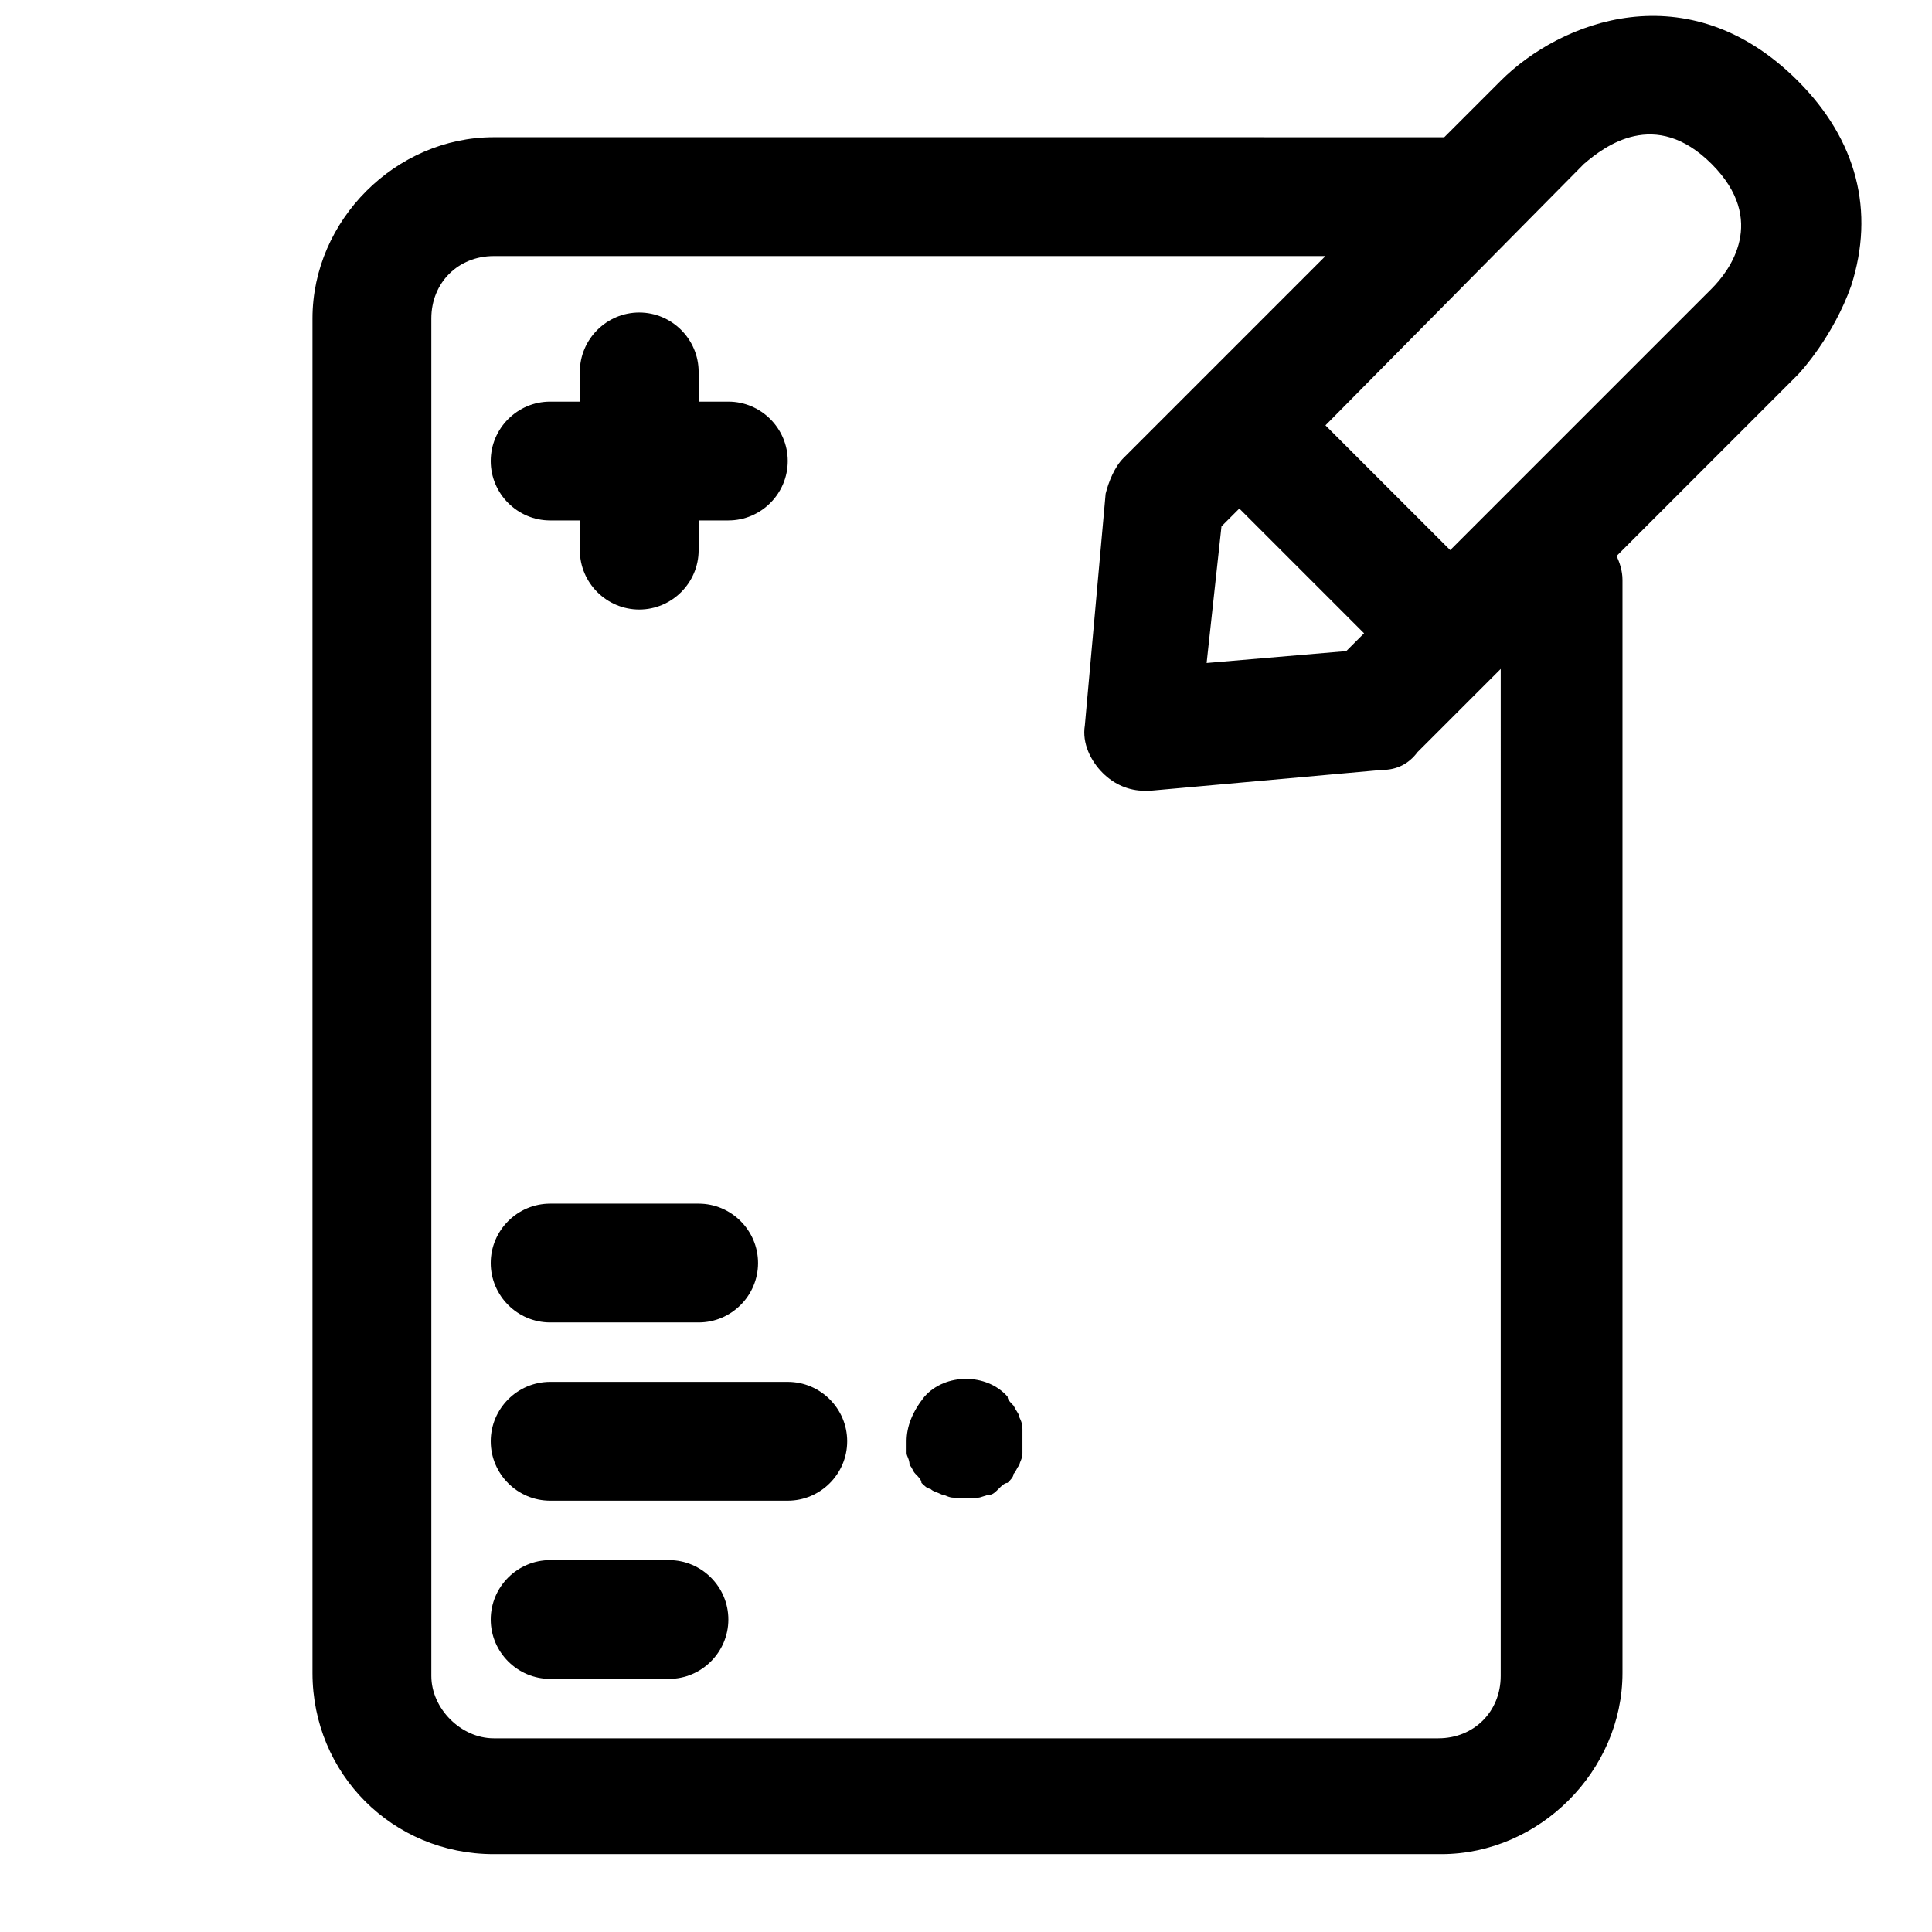
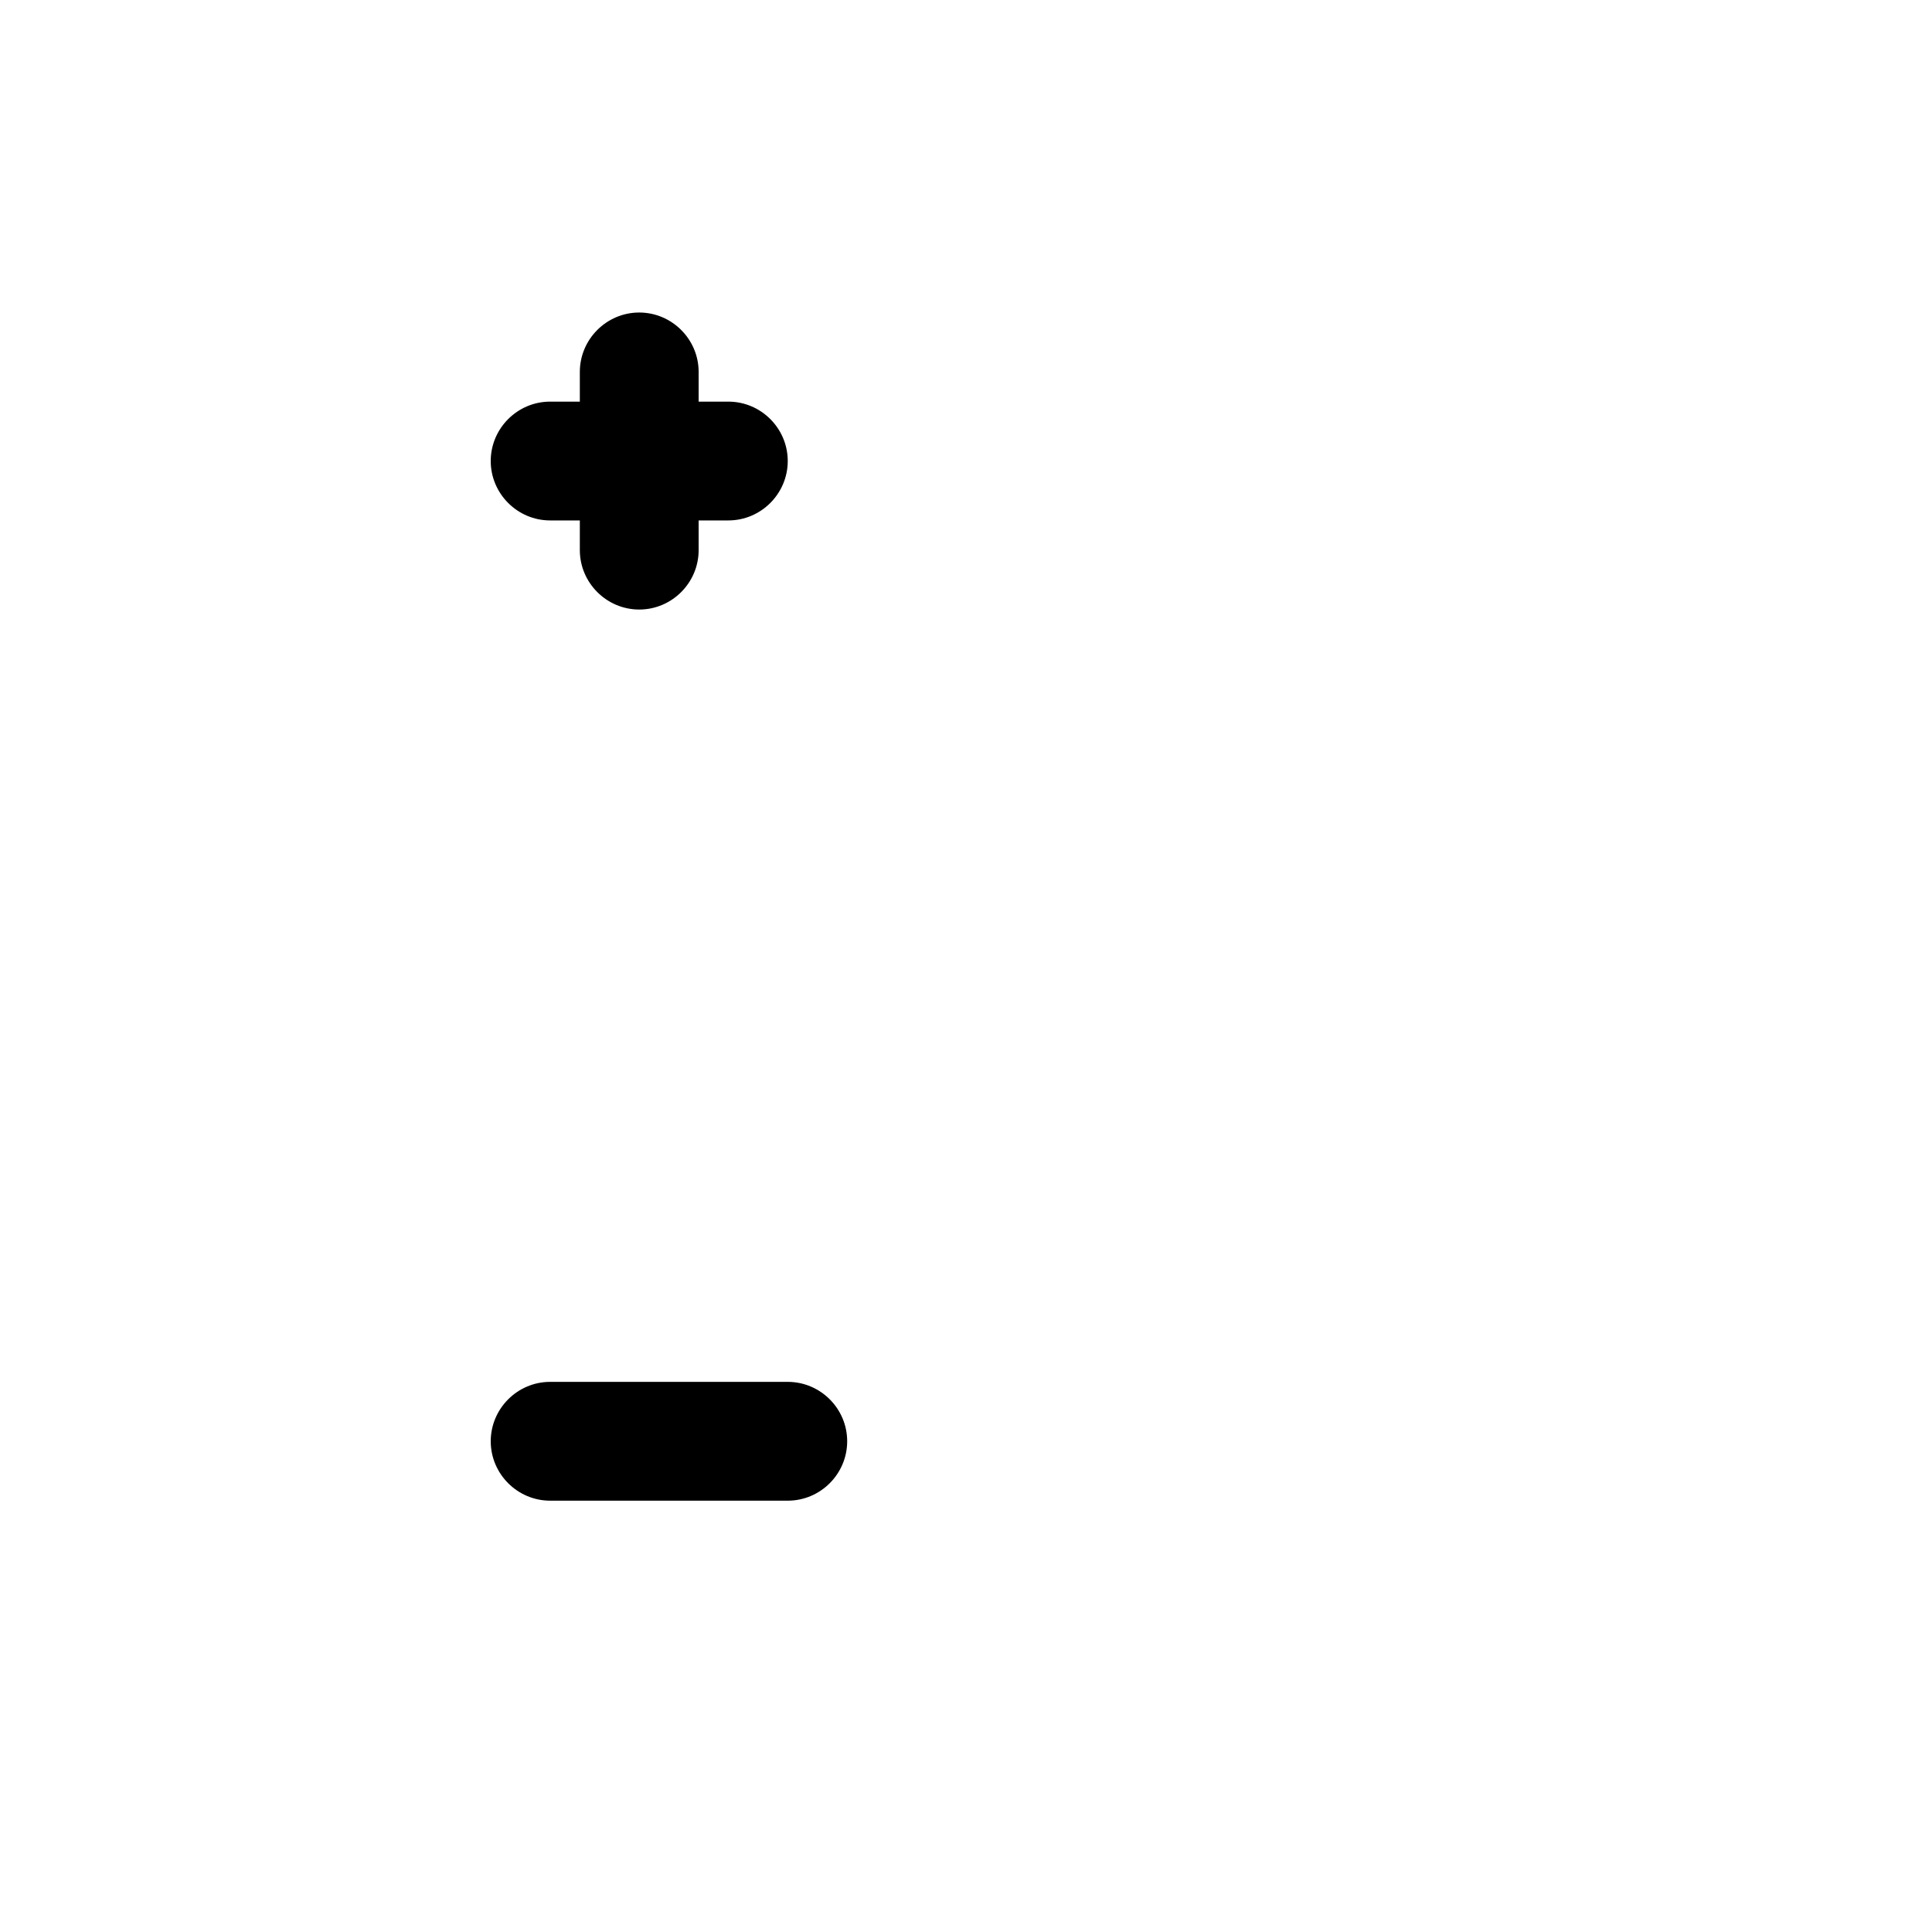
<svg xmlns="http://www.w3.org/2000/svg" width="800px" height="800px" version="1.1" viewBox="144 144 512 512">
  <defs>
    <clipPath id="a">
-       <path d="m226 148.09h412v487.91h-412z" />
-     </clipPath>
+       </clipPath>
  </defs>
  <path d="m289.79 281.92h7.871v7.871c0 8.66 7.086 15.742 15.742 15.742 8.66 0 15.742-7.086 15.742-15.742v-7.871h7.871c8.66 0 15.742-7.086 15.742-15.742 0-8.66-7.086-15.742-15.742-15.742h-7.871v-7.871c0-8.66-7.086-15.742-15.742-15.742-8.66 0-15.742 7.086-15.742 15.742v7.871h-7.871c-8.66 0-15.742 7.086-15.742 15.742s7.086 15.742 15.742 15.742z" />
  <g clip-path="url(#a)">
-     <path d="m541.7 165.41-14.957 14.957h-0.789l-251.12-0.004c-25.977 0-48.02 22.043-48.02 48.02v358.96c0 26.766 21.254 48.02 48.02 48.02h251.12c25.977 0 48.02-22.043 48.02-48.02v-289.69c0-2.363-0.789-4.723-1.574-6.297l48.02-48.02c0.789-0.789 9.445-10.234 14.168-23.617 6.297-19.68 1.574-38.574-14.168-54.316-29.125-29.129-62.977-15.746-78.719 0zm0 422.73c0 9.445-7.086 16.531-16.531 16.531h-250.33c-8.66 0-16.531-7.871-16.531-16.531v-359.75c0-9.445 7.086-16.531 16.531-16.531h220.42l-53.531 53.531c-2.363 2.363-3.938 6.297-4.723 9.445l-5.508 61.402c-0.789 4.723 1.574 9.445 4.723 12.594 3.148 3.148 7.086 4.723 11.02 4.723h1.574l61.402-5.512c3.938 0 7.086-1.574 9.445-4.723l22.043-22.039zm-73.996-304.65 4.723-4.723 33.062 33.062-4.723 4.723-37 3.148zm129.89-62.977-69.273 69.273-33.062-33.062 68.488-69.273c5.512-4.723 18.895-14.957 33.852 0 14.953 14.957 4.719 28.34-0.004 33.062z" />
-   </g>
+     </g>
  <path d="m352.77 510.21h-62.977c-8.66 0-15.742 7.086-15.742 15.742 0 8.66 7.086 15.742 15.742 15.742h62.977c8.66 0 15.742-7.086 15.742-15.742 0.004-8.656-7.082-15.742-15.742-15.742z" />
-   <path d="m289.79 494.46h39.359c8.66 0 15.742-7.086 15.742-15.742 0-8.66-7.086-15.742-15.742-15.742h-39.359c-8.66 0-15.742 7.086-15.742 15.742 0 8.66 7.086 15.742 15.742 15.742z" />
-   <path d="m321.28 557.44h-31.488c-8.66 0-15.742 7.086-15.742 15.742 0 8.66 7.086 15.742 15.742 15.742h31.488c8.66 0 15.742-7.086 15.742-15.742 0.004-8.656-7.082-15.742-15.742-15.742z" />
-   <path d="m414.17 519.65c0-0.789-0.789-1.574-1.574-3.148-0.789-0.789-1.574-1.574-1.574-2.363-5.512-6.297-16.531-6.297-22.043 0-3.148 3.938-4.723 7.875-4.723 11.809v3.148c0 0.789 0.789 1.574 0.789 3.148 0.789 0.789 0.789 1.574 1.574 2.363 0.789 0.789 1.574 1.574 1.574 2.363 0.789 0.789 1.574 1.574 2.363 1.574 0.789 0.789 1.574 0.789 3.148 1.574 0.789 0 1.574 0.789 3.148 0.789h3.148 3.148c0.789 0 2.363-0.789 3.148-0.789 0.789 0 1.574-0.789 2.363-1.574 0.789-0.789 1.574-1.574 2.363-1.574 0.789-0.789 1.574-1.574 1.574-2.363 0.789-0.789 0.789-1.574 1.574-2.363 0-0.789 0.789-1.574 0.789-3.148v-3.148-3.148c-0.004-0.785-0.004-1.574-0.793-3.148z" />
</svg>